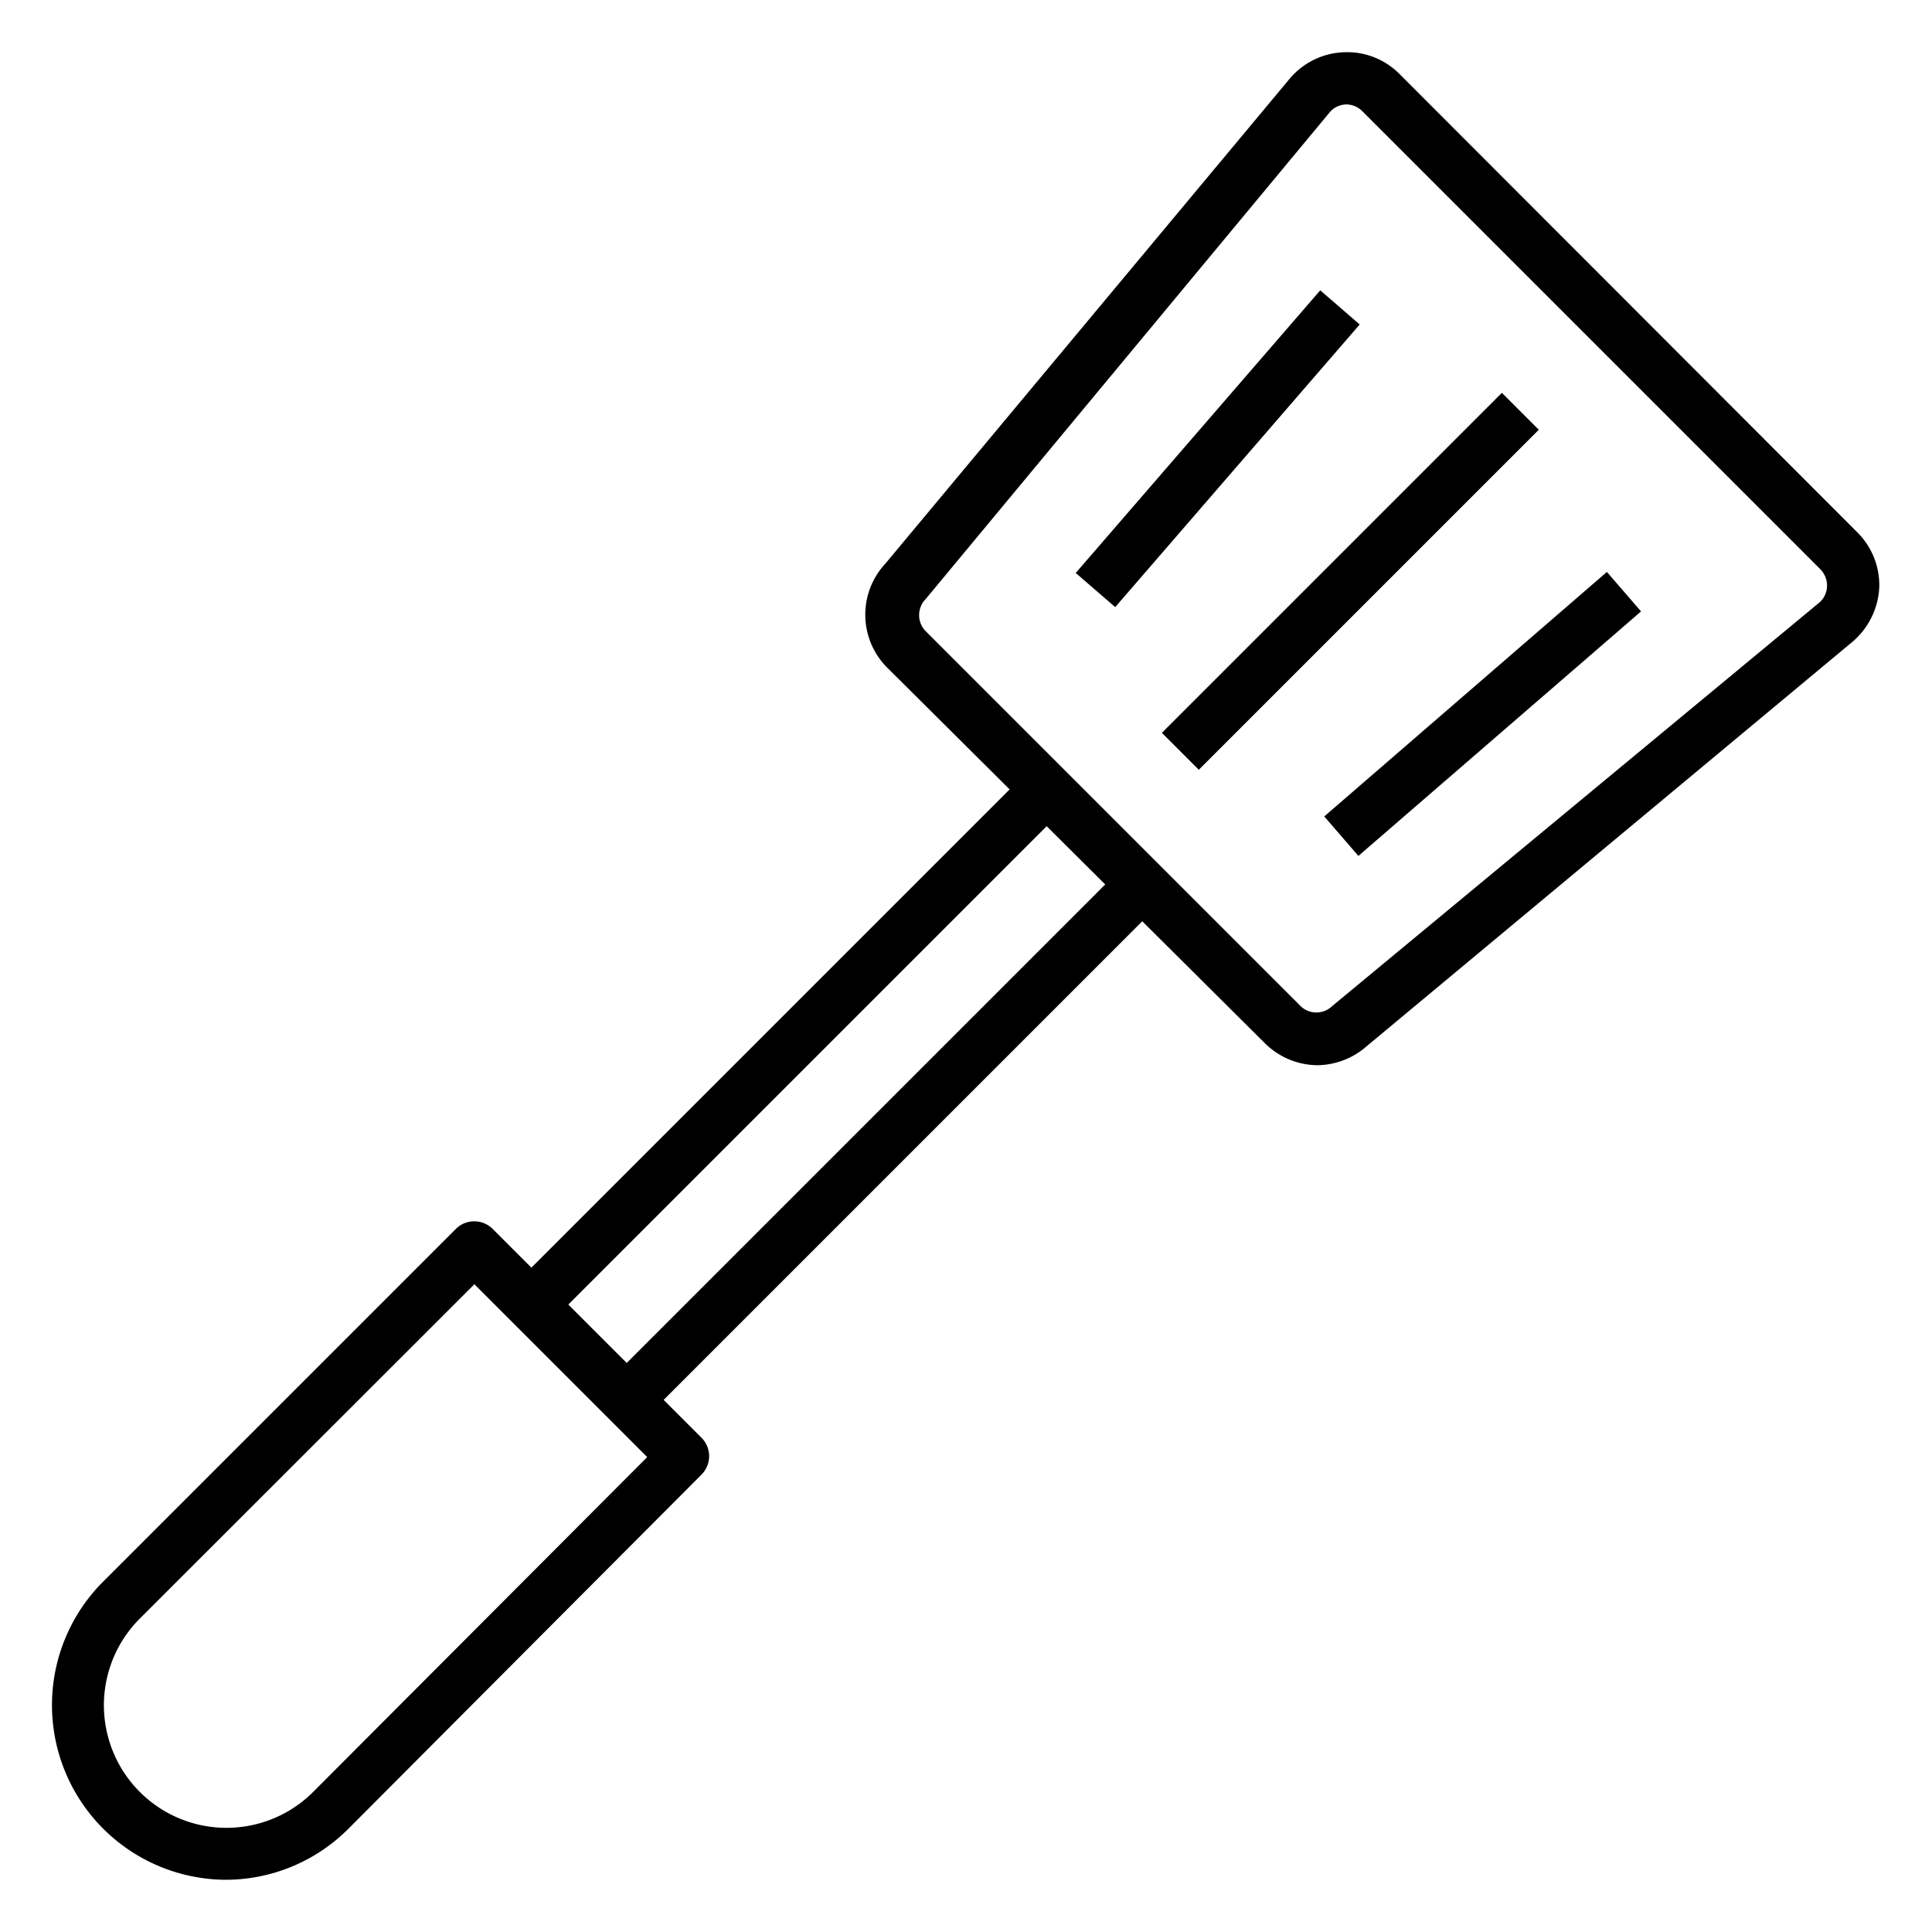
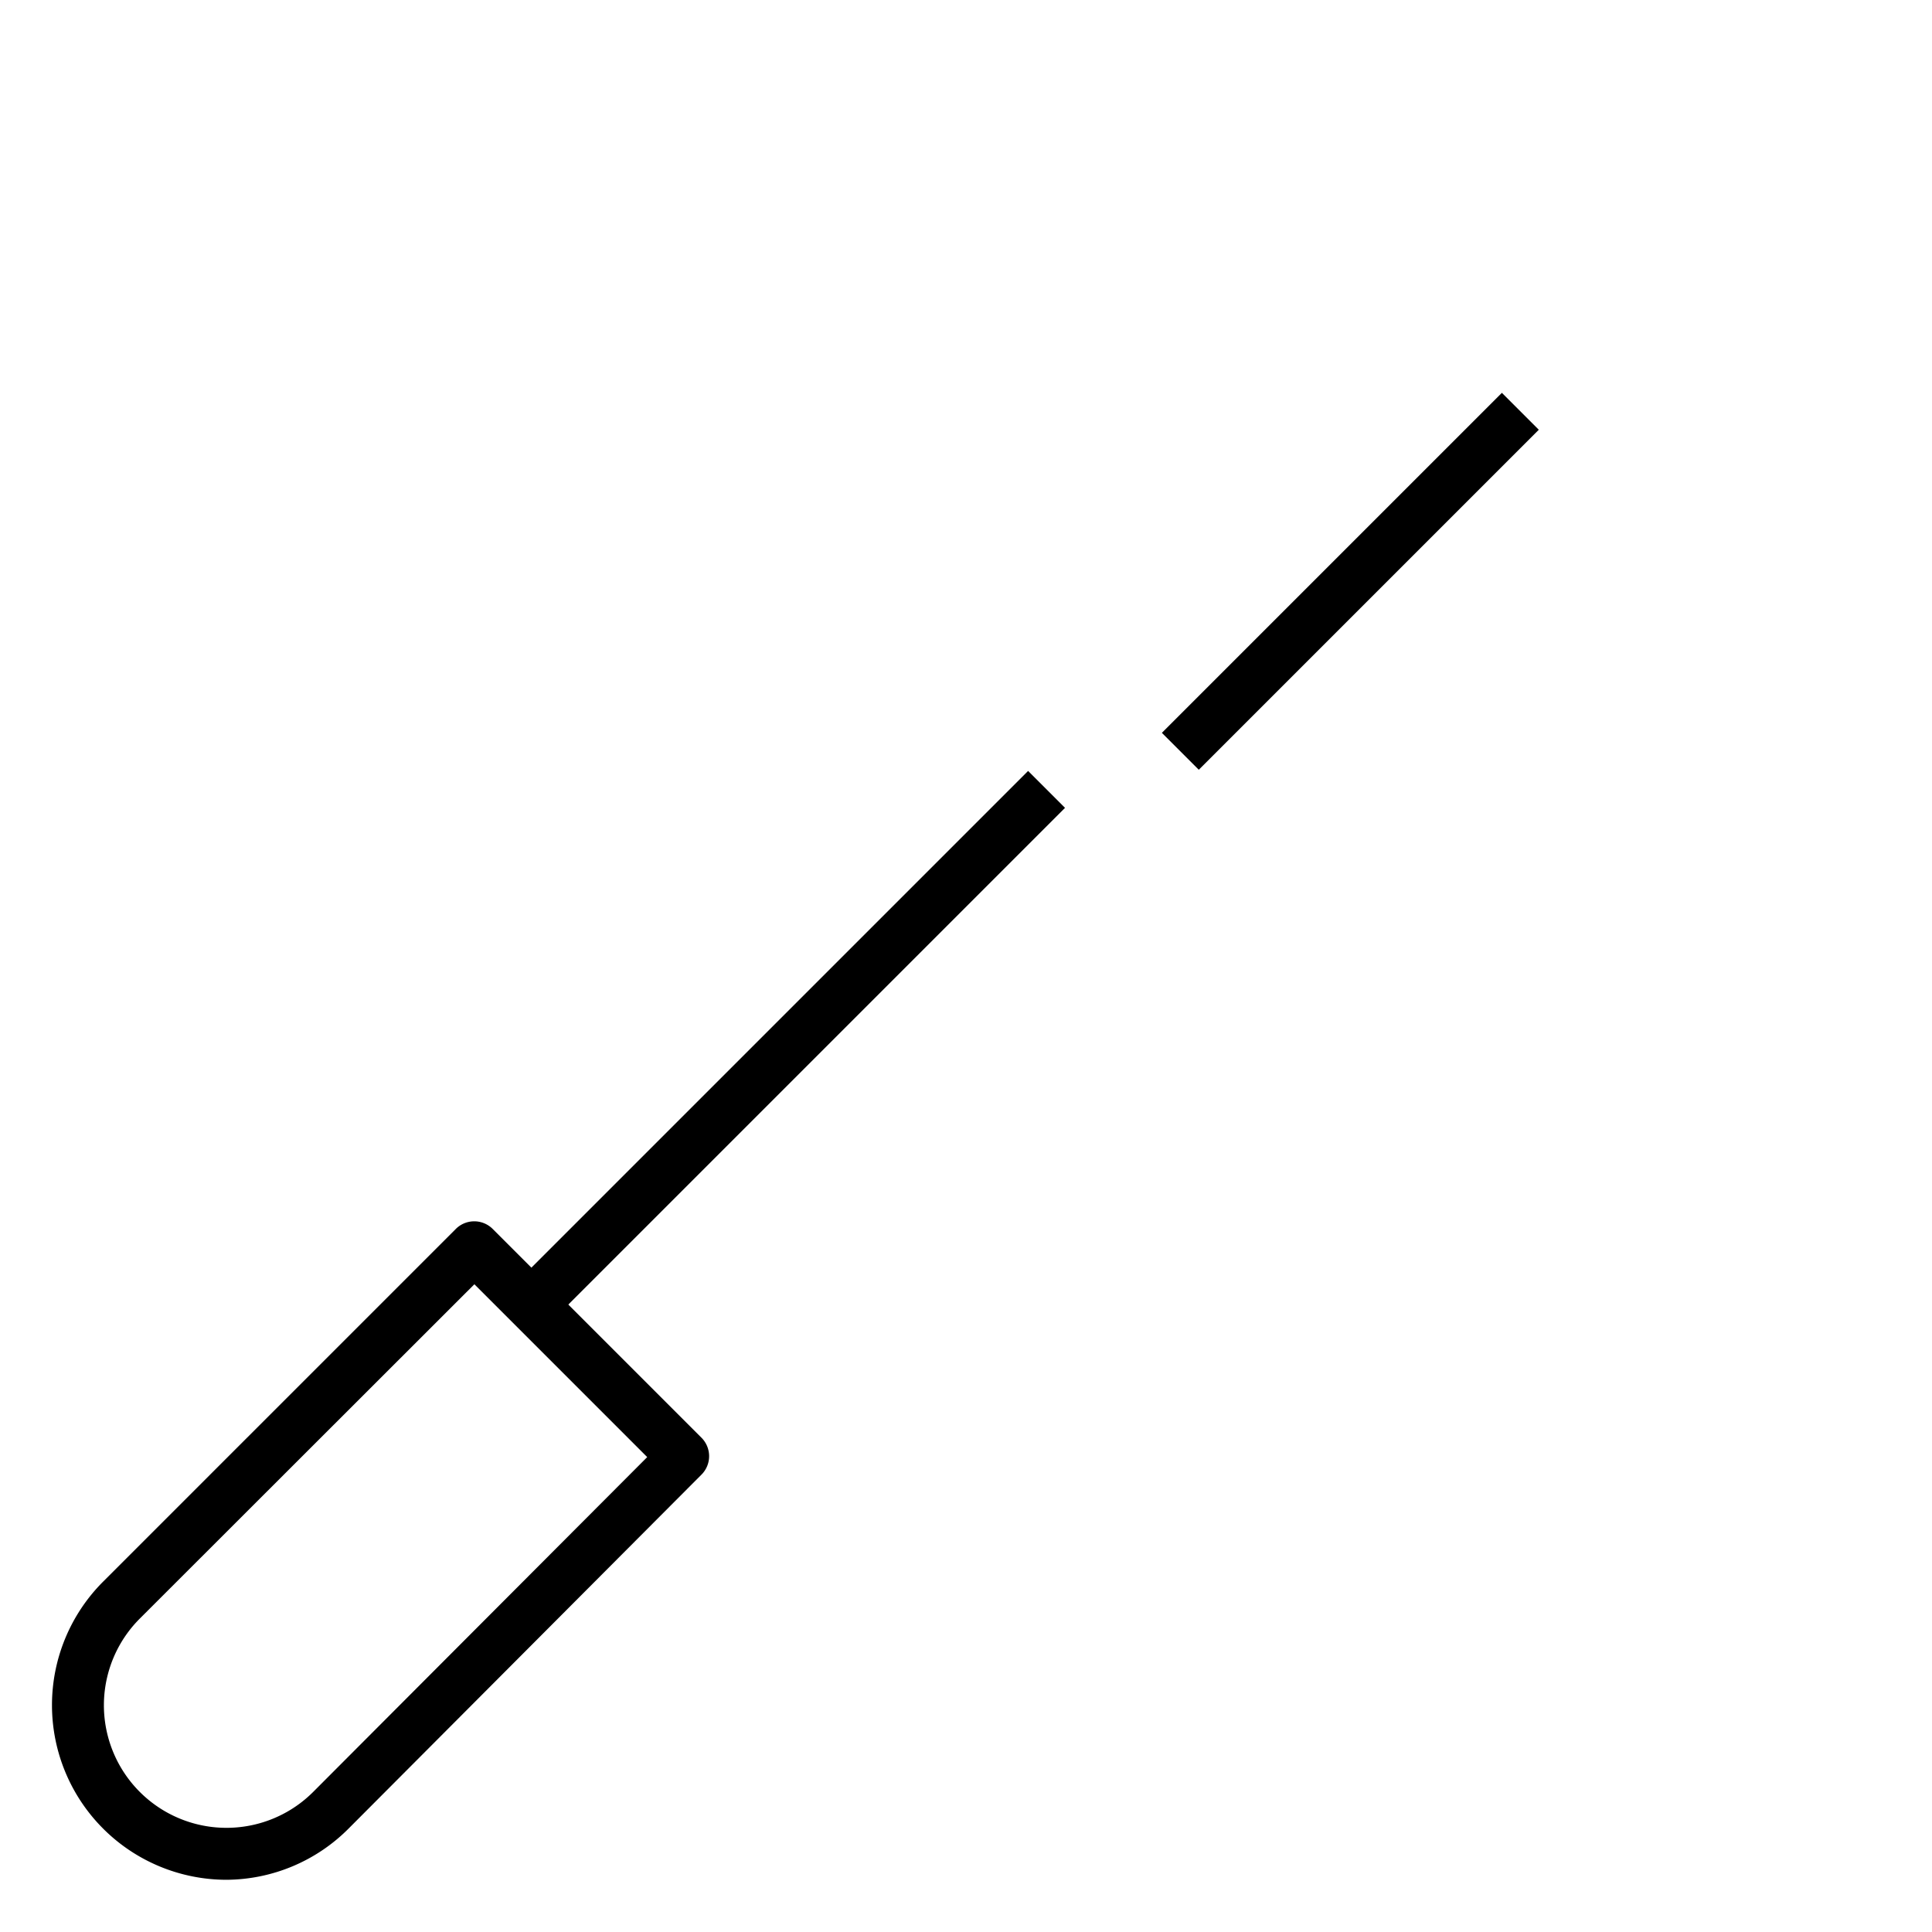
<svg xmlns="http://www.w3.org/2000/svg" id="_2_PT" height="512" viewBox="0 0 74 74" width="512" data-name="2 PT">
-   <path d="m50.44 40.8a2.89 2.89 0 0 1 -2-.85l-14.44-14.36a2.87 2.87 0 0 1 -.09-4l15.5-18.59a2.85 2.85 0 0 1 2.09-1 2.82 2.82 0 0 1 2.11.84l17.53 17.55a2.85 2.85 0 0 1 .84 2.1 2.92 2.92 0 0 1 -1 2.07l-18.63 15.51a2.91 2.91 0 0 1 -1.91.73zm1.13-36.8a.85.85 0 0 0 -.63.29l-15.48 18.65a.88.88 0 0 0 0 1.24l14.36 14.36a.87.87 0 0 0 1.2 0l18.7-15.49a.88.88 0 0 0 .26-.61.9.9 0 0 0 -.26-.64l-17.53-17.53a.87.87 0 0 0 -.62-.27z" />
-   <path d="m49.65 26.34h14.32v2h-14.32z" transform="matrix(.756 -.654 .654 .756 -4.04 43.83)" />
  <path d="m42.52 21.26h18.42v2h-18.42z" transform="matrix(.707 -.707 .707 .707 -.59 43.1)" />
-   <path d="m39.5 16.19h14.32v2h-14.32z" transform="matrix(.654 -.756 .756 .654 3.13 41.22)" />
  <path d="m8.66 72a6.69 6.69 0 0 1 -4.72-11.41l13.52-13.52a1 1 0 0 1 1.41 0l8 8a1 1 0 0 1 0 1.41l-13.48 13.52a6.65 6.65 0 0 1 -4.73 2zm-3.31-10a4.69 4.69 0 0 0 6.65 6.63l12.79-12.82-6.62-6.62z" />
-   <path d="m19.93 42.75h27.91v2h-27.91z" transform="matrix(.707 -.707 .707 .707 -21.01 36.77)" />
  <path d="m16.27 39.1h27.91v2h-27.91z" transform="matrix(.707 -.707 .707 .707 -19.5 33.12)" />
</svg>